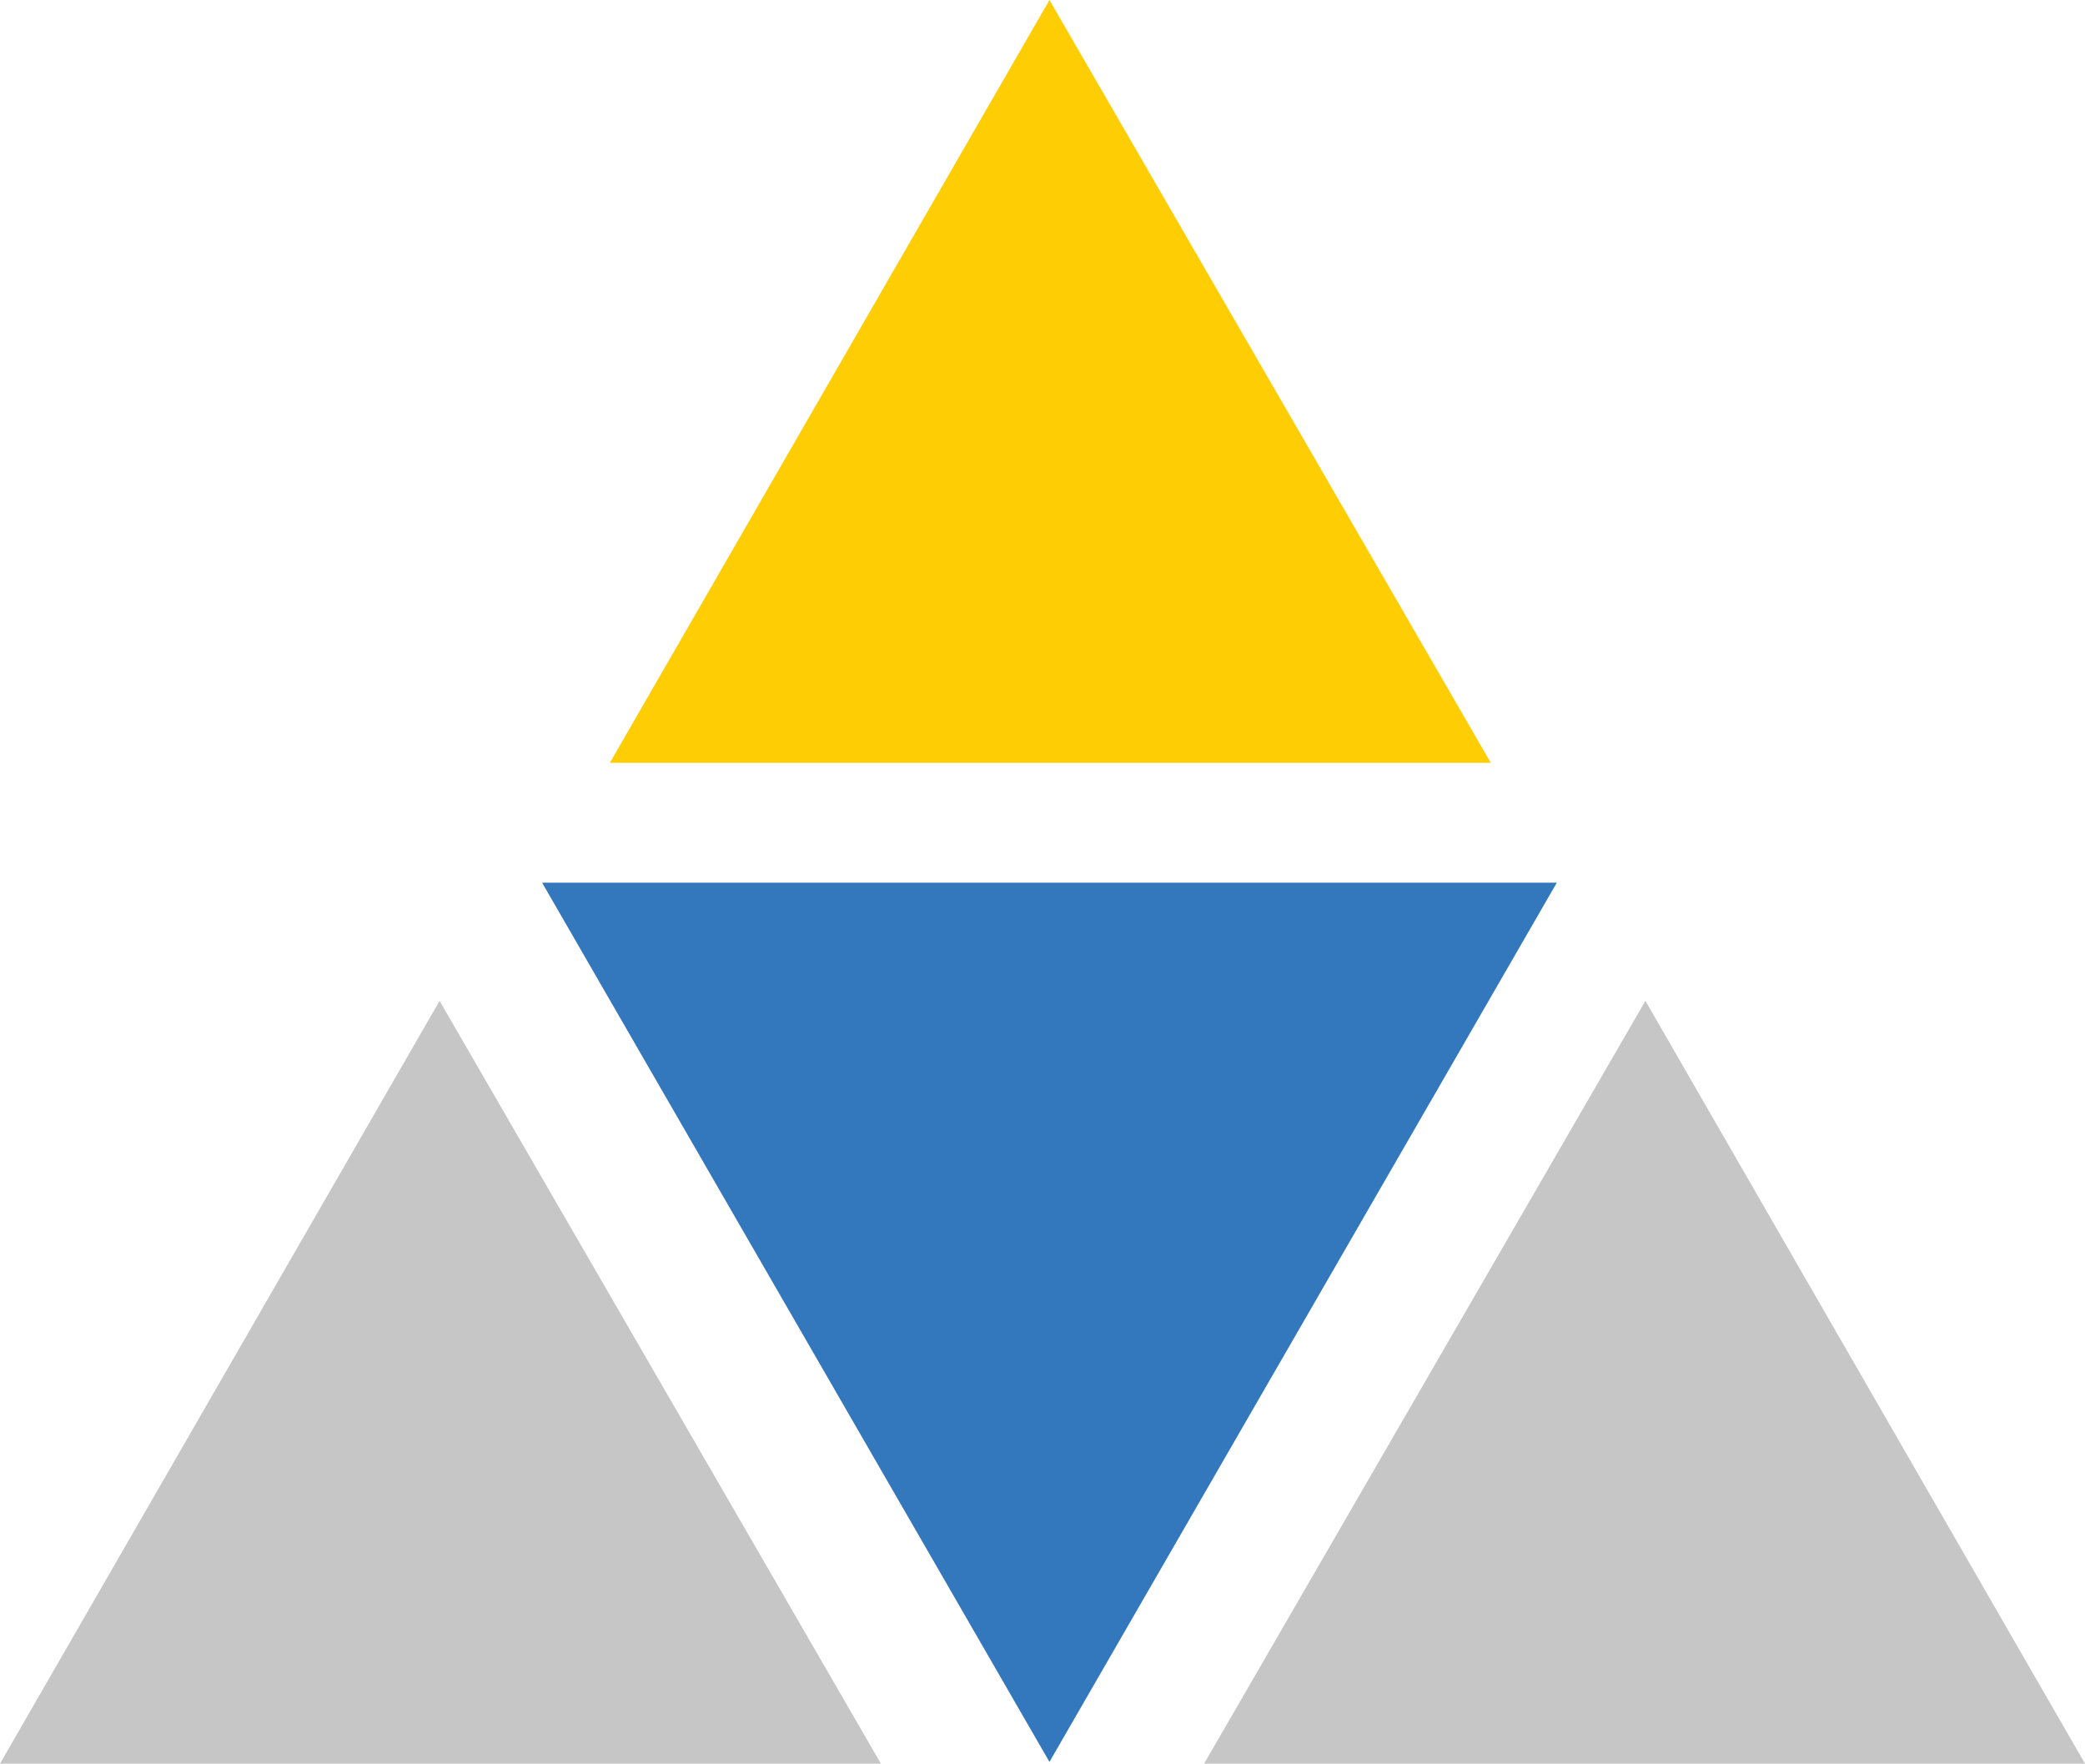
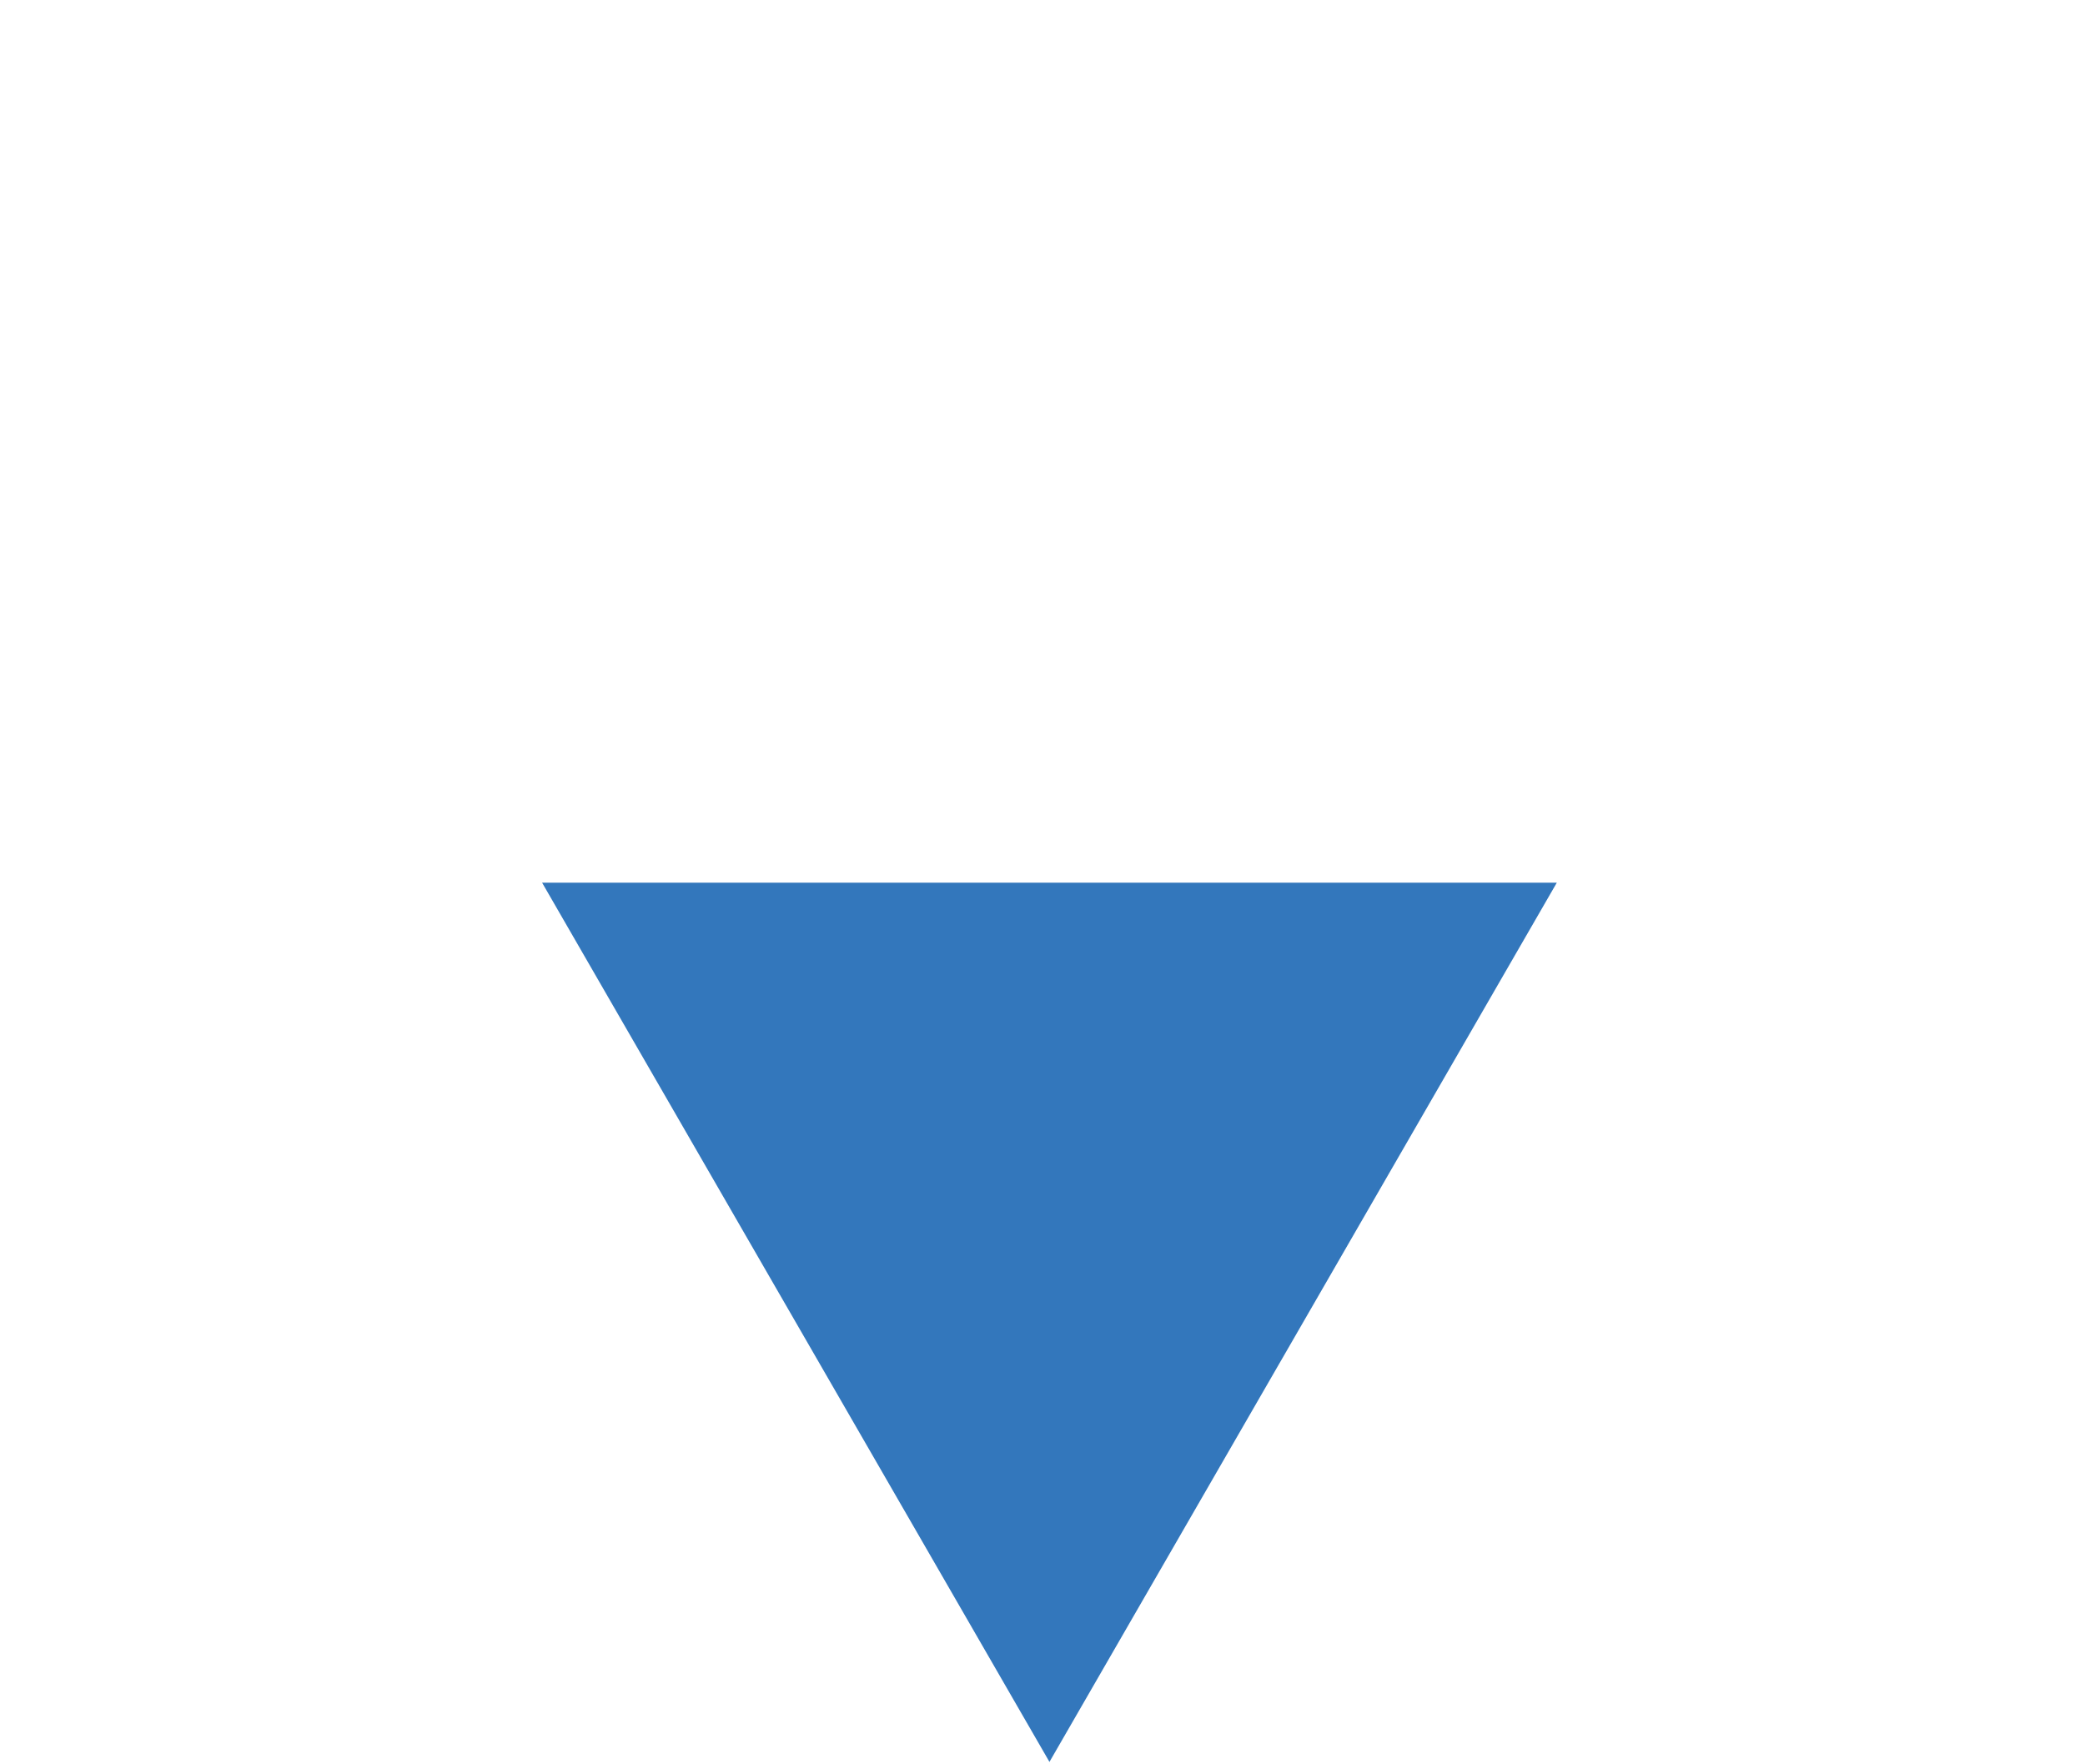
<svg xmlns="http://www.w3.org/2000/svg" version="1.1" id="Layer_1" x="0px" y="0px" width="120px" height="101.5px" viewBox="0 0 120 101.5" style="enable-background:new 0 0 120 101.5;" xml:space="preserve">
  <style type="text/css">.st0{fill:#3377BC;}.st1{fill:#C6C6C6;}.st2{fill:#FFCD03;}</style>
  <polygon class="st0" points="89.6,50.8 60.4,101.4 31.2,50.8 " />
-   <polygon class="st1" points="0,101.5 25.3,57.6 50.7,101.5 " />
-   <polygon class="st1" points="69.3,101.5 94.7,57.6 120,101.5 " />
-   <polygon class="st2" points="35.1,43.9 60.4,0 85.8,43.9 " />
</svg>